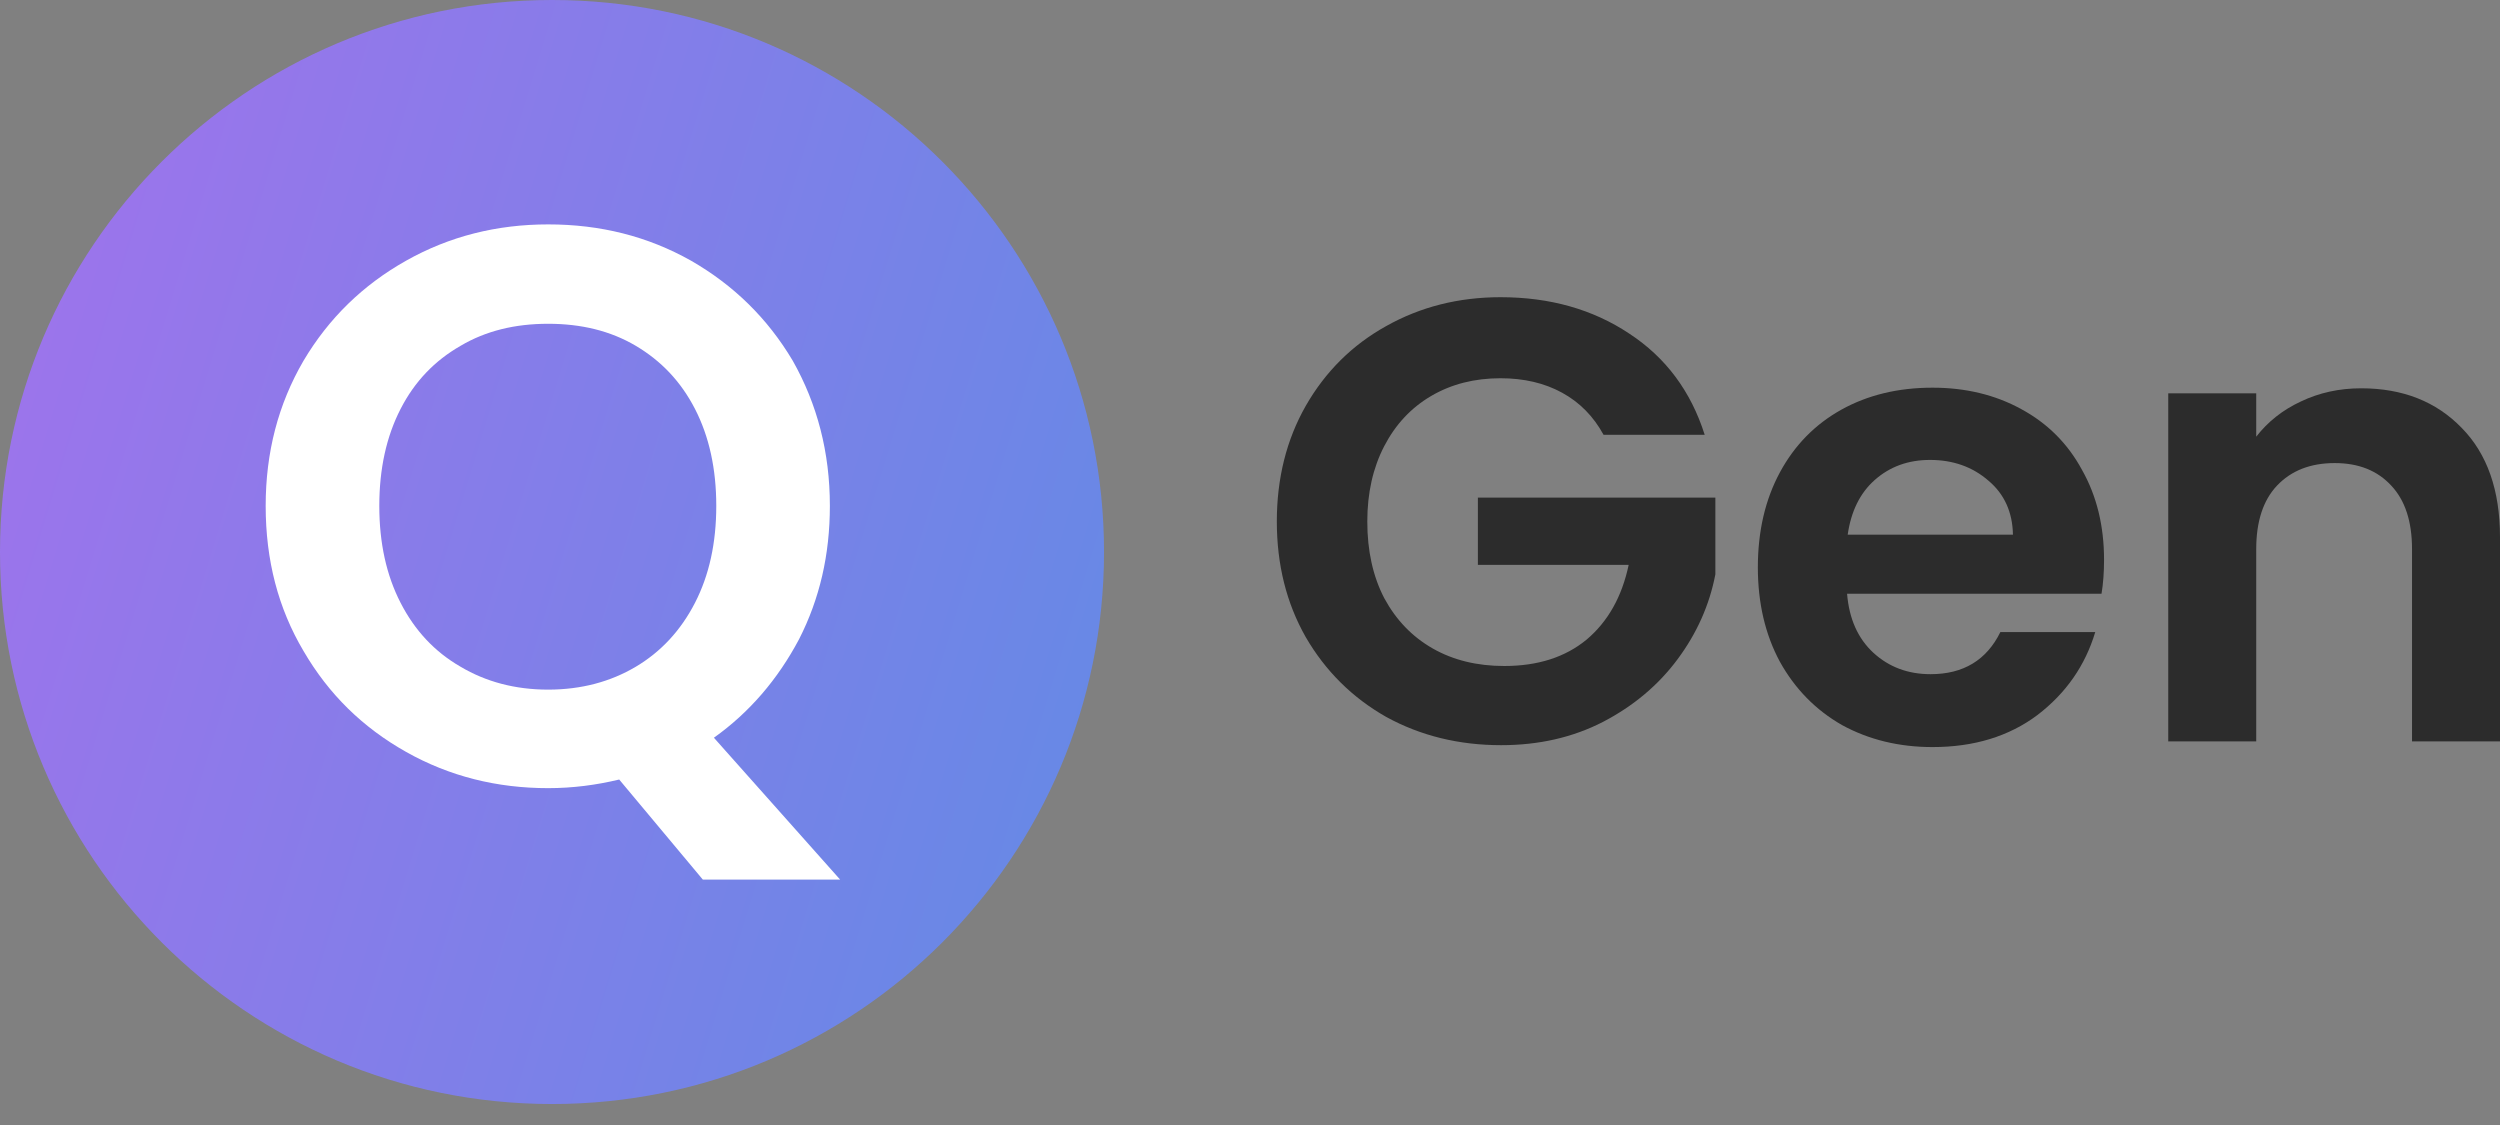
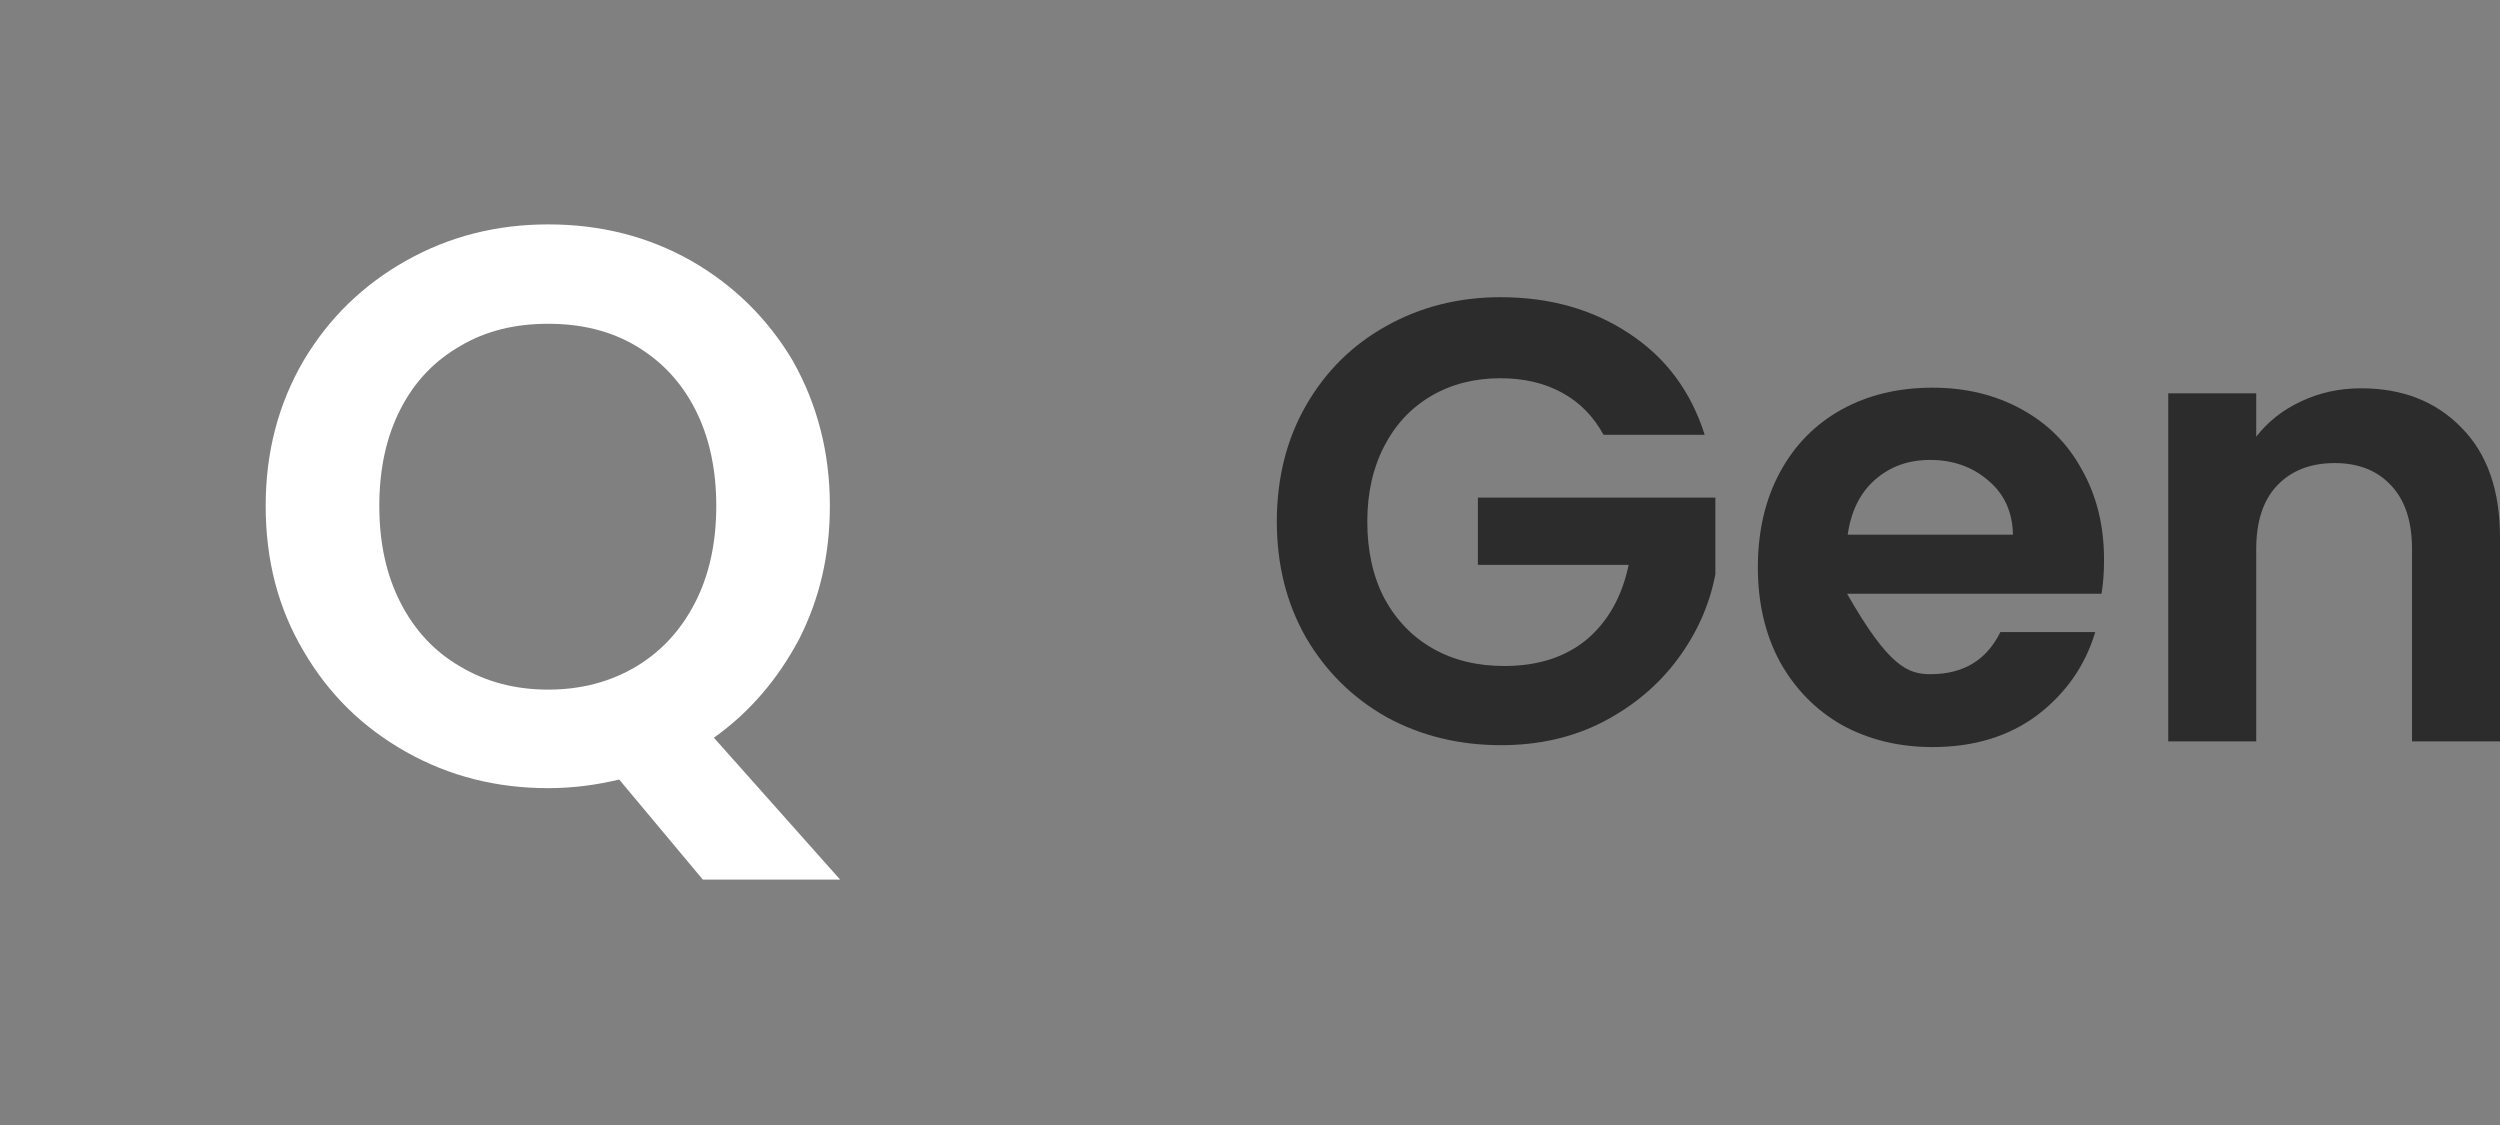
<svg xmlns="http://www.w3.org/2000/svg" width="100" height="45" viewBox="0 0 100 45" fill="none">
  <rect x="0" y="0" width="100" height="45" fill="#808080" stroke="none" />
-   <path d="M44.161 22.081C44.161 34.276 34.276 44.161 22.081 44.161C9.886 44.161 0 34.276 0 22.081C0 9.886 9.886 0 22.081 0C34.276 0 44.161 9.886 44.161 22.081Z" fill="url(#paint0_linear_403_45)" />
  <path d="M28.114 35.185L24.768 31.181C23.852 31.402 22.905 31.526 21.926 31.526C19.876 31.526 17.982 31.055 16.245 30.077C14.508 29.099 13.151 27.774 12.14 26.039C11.13 24.335 10.627 22.413 10.627 20.236C10.627 18.091 11.13 16.166 12.14 14.431C13.151 12.73 14.508 11.405 16.245 10.427C17.982 9.449 19.876 8.976 21.926 8.976C24.01 8.976 25.904 9.449 27.641 10.427C29.343 11.405 30.701 12.73 31.711 14.431C32.69 16.166 33.195 18.091 33.195 20.236C33.195 22.192 32.785 23.957 31.964 25.566C31.111 27.175 29.975 28.5 28.556 29.509L33.606 35.185H28.114ZM15.172 20.236C15.172 21.719 15.456 23.01 16.024 24.114C16.592 25.219 17.382 26.07 18.424 26.67C19.434 27.269 20.6 27.585 21.926 27.585C23.252 27.585 24.42 27.269 25.431 26.67C26.441 26.07 27.23 25.219 27.799 24.114C28.367 23.01 28.651 21.719 28.651 20.236C28.651 18.754 28.367 17.46 27.799 16.356C27.23 15.252 26.441 14.431 25.431 13.832C24.42 13.235 23.252 12.951 21.926 12.951C20.6 12.951 19.434 13.235 18.424 13.832C17.382 14.431 16.592 15.252 16.024 16.356C15.456 17.46 15.172 18.754 15.172 20.236Z" fill="white" />
  <path d="M64.142 17.392C63.74 16.654 63.187 16.093 62.483 15.708C61.779 15.322 60.958 15.13 60.02 15.13C58.981 15.13 58.06 15.364 57.255 15.834C56.451 16.303 55.823 16.973 55.37 17.844C54.918 18.715 54.692 19.721 54.692 20.86C54.692 22.033 54.918 23.055 55.37 23.926C55.84 24.797 56.485 25.468 57.306 25.937C58.127 26.406 59.082 26.64 60.171 26.64C61.511 26.64 62.609 26.289 63.463 25.585C64.318 24.864 64.879 23.867 65.147 22.594H59.115V19.905H68.615V22.971C68.381 24.194 67.878 25.325 67.107 26.364C66.337 27.403 65.34 28.241 64.117 28.877C62.91 29.497 61.553 29.807 60.045 29.807C58.353 29.807 56.82 29.43 55.446 28.676C54.089 27.905 53.017 26.841 52.229 25.484C51.458 24.127 51.073 22.586 51.073 20.86C51.073 19.134 51.458 17.593 52.229 16.236C53.017 14.862 54.089 13.798 55.446 13.044C56.82 12.273 58.345 11.888 60.02 11.888C61.997 11.888 63.715 12.374 65.172 13.345C66.63 14.3 67.635 15.649 68.188 17.392H64.142Z" fill="#2C2C2C" />
-   <path d="M84.162 22.393C84.162 22.896 84.128 23.348 84.061 23.75H73.883C73.966 24.756 74.318 25.543 74.938 26.113C75.558 26.682 76.32 26.967 77.225 26.967C78.532 26.967 79.462 26.406 80.015 25.283H83.81C83.408 26.624 82.637 27.73 81.498 28.601C80.358 29.455 78.959 29.883 77.301 29.883C75.96 29.883 74.754 29.589 73.681 29.003C72.626 28.4 71.797 27.554 71.193 26.465C70.607 25.375 70.314 24.119 70.314 22.695C70.314 21.254 70.607 19.989 71.193 18.9C71.78 17.811 72.601 16.973 73.656 16.386C74.712 15.8 75.927 15.507 77.301 15.507C78.624 15.507 79.805 15.792 80.844 16.361C81.9 16.931 82.713 17.744 83.282 18.799C83.869 19.838 84.162 21.036 84.162 22.393ZM80.518 21.388C80.501 20.483 80.174 19.762 79.537 19.226C78.901 18.674 78.122 18.397 77.2 18.397C76.329 18.397 75.592 18.665 74.988 19.201C74.402 19.721 74.042 20.45 73.908 21.388H80.518Z" fill="#2C2C2C" />
+   <path d="M84.162 22.393C84.162 22.896 84.128 23.348 84.061 23.75H73.883C75.558 26.682 76.32 26.967 77.225 26.967C78.532 26.967 79.462 26.406 80.015 25.283H83.81C83.408 26.624 82.637 27.73 81.498 28.601C80.358 29.455 78.959 29.883 77.301 29.883C75.96 29.883 74.754 29.589 73.681 29.003C72.626 28.4 71.797 27.554 71.193 26.465C70.607 25.375 70.314 24.119 70.314 22.695C70.314 21.254 70.607 19.989 71.193 18.9C71.78 17.811 72.601 16.973 73.656 16.386C74.712 15.8 75.927 15.507 77.301 15.507C78.624 15.507 79.805 15.792 80.844 16.361C81.9 16.931 82.713 17.744 83.282 18.799C83.869 19.838 84.162 21.036 84.162 22.393ZM80.518 21.388C80.501 20.483 80.174 19.762 79.537 19.226C78.901 18.674 78.122 18.397 77.2 18.397C76.329 18.397 75.592 18.665 74.988 19.201C74.402 19.721 74.042 20.45 73.908 21.388H80.518Z" fill="#2C2C2C" />
  <path d="M94.446 15.532C96.105 15.532 97.445 16.06 98.467 17.115C99.489 18.154 100 19.612 100 21.488V29.656H96.481V21.966C96.481 20.86 96.205 20.014 95.652 19.427C95.099 18.824 94.345 18.523 93.39 18.523C92.418 18.523 91.648 18.824 91.078 19.427C90.525 20.014 90.249 20.86 90.249 21.966V29.656H86.73V15.733H90.249V17.467C90.718 16.864 91.312 16.395 92.033 16.06C92.77 15.708 93.575 15.532 94.446 15.532Z" fill="#2C2C2C" />
  <defs>
    <linearGradient id="paint0_linear_403_45" x1="-8.211" y1="19.029" x2="98.305" y2="51.6" gradientUnits="userSpaceOnUse">
      <stop stop-color="#A471EC" />
      <stop offset="0.625" stop-color="#5490E4" />
      <stop offset="1" stop-color="#6964EF" />
    </linearGradient>
  </defs>
</svg>